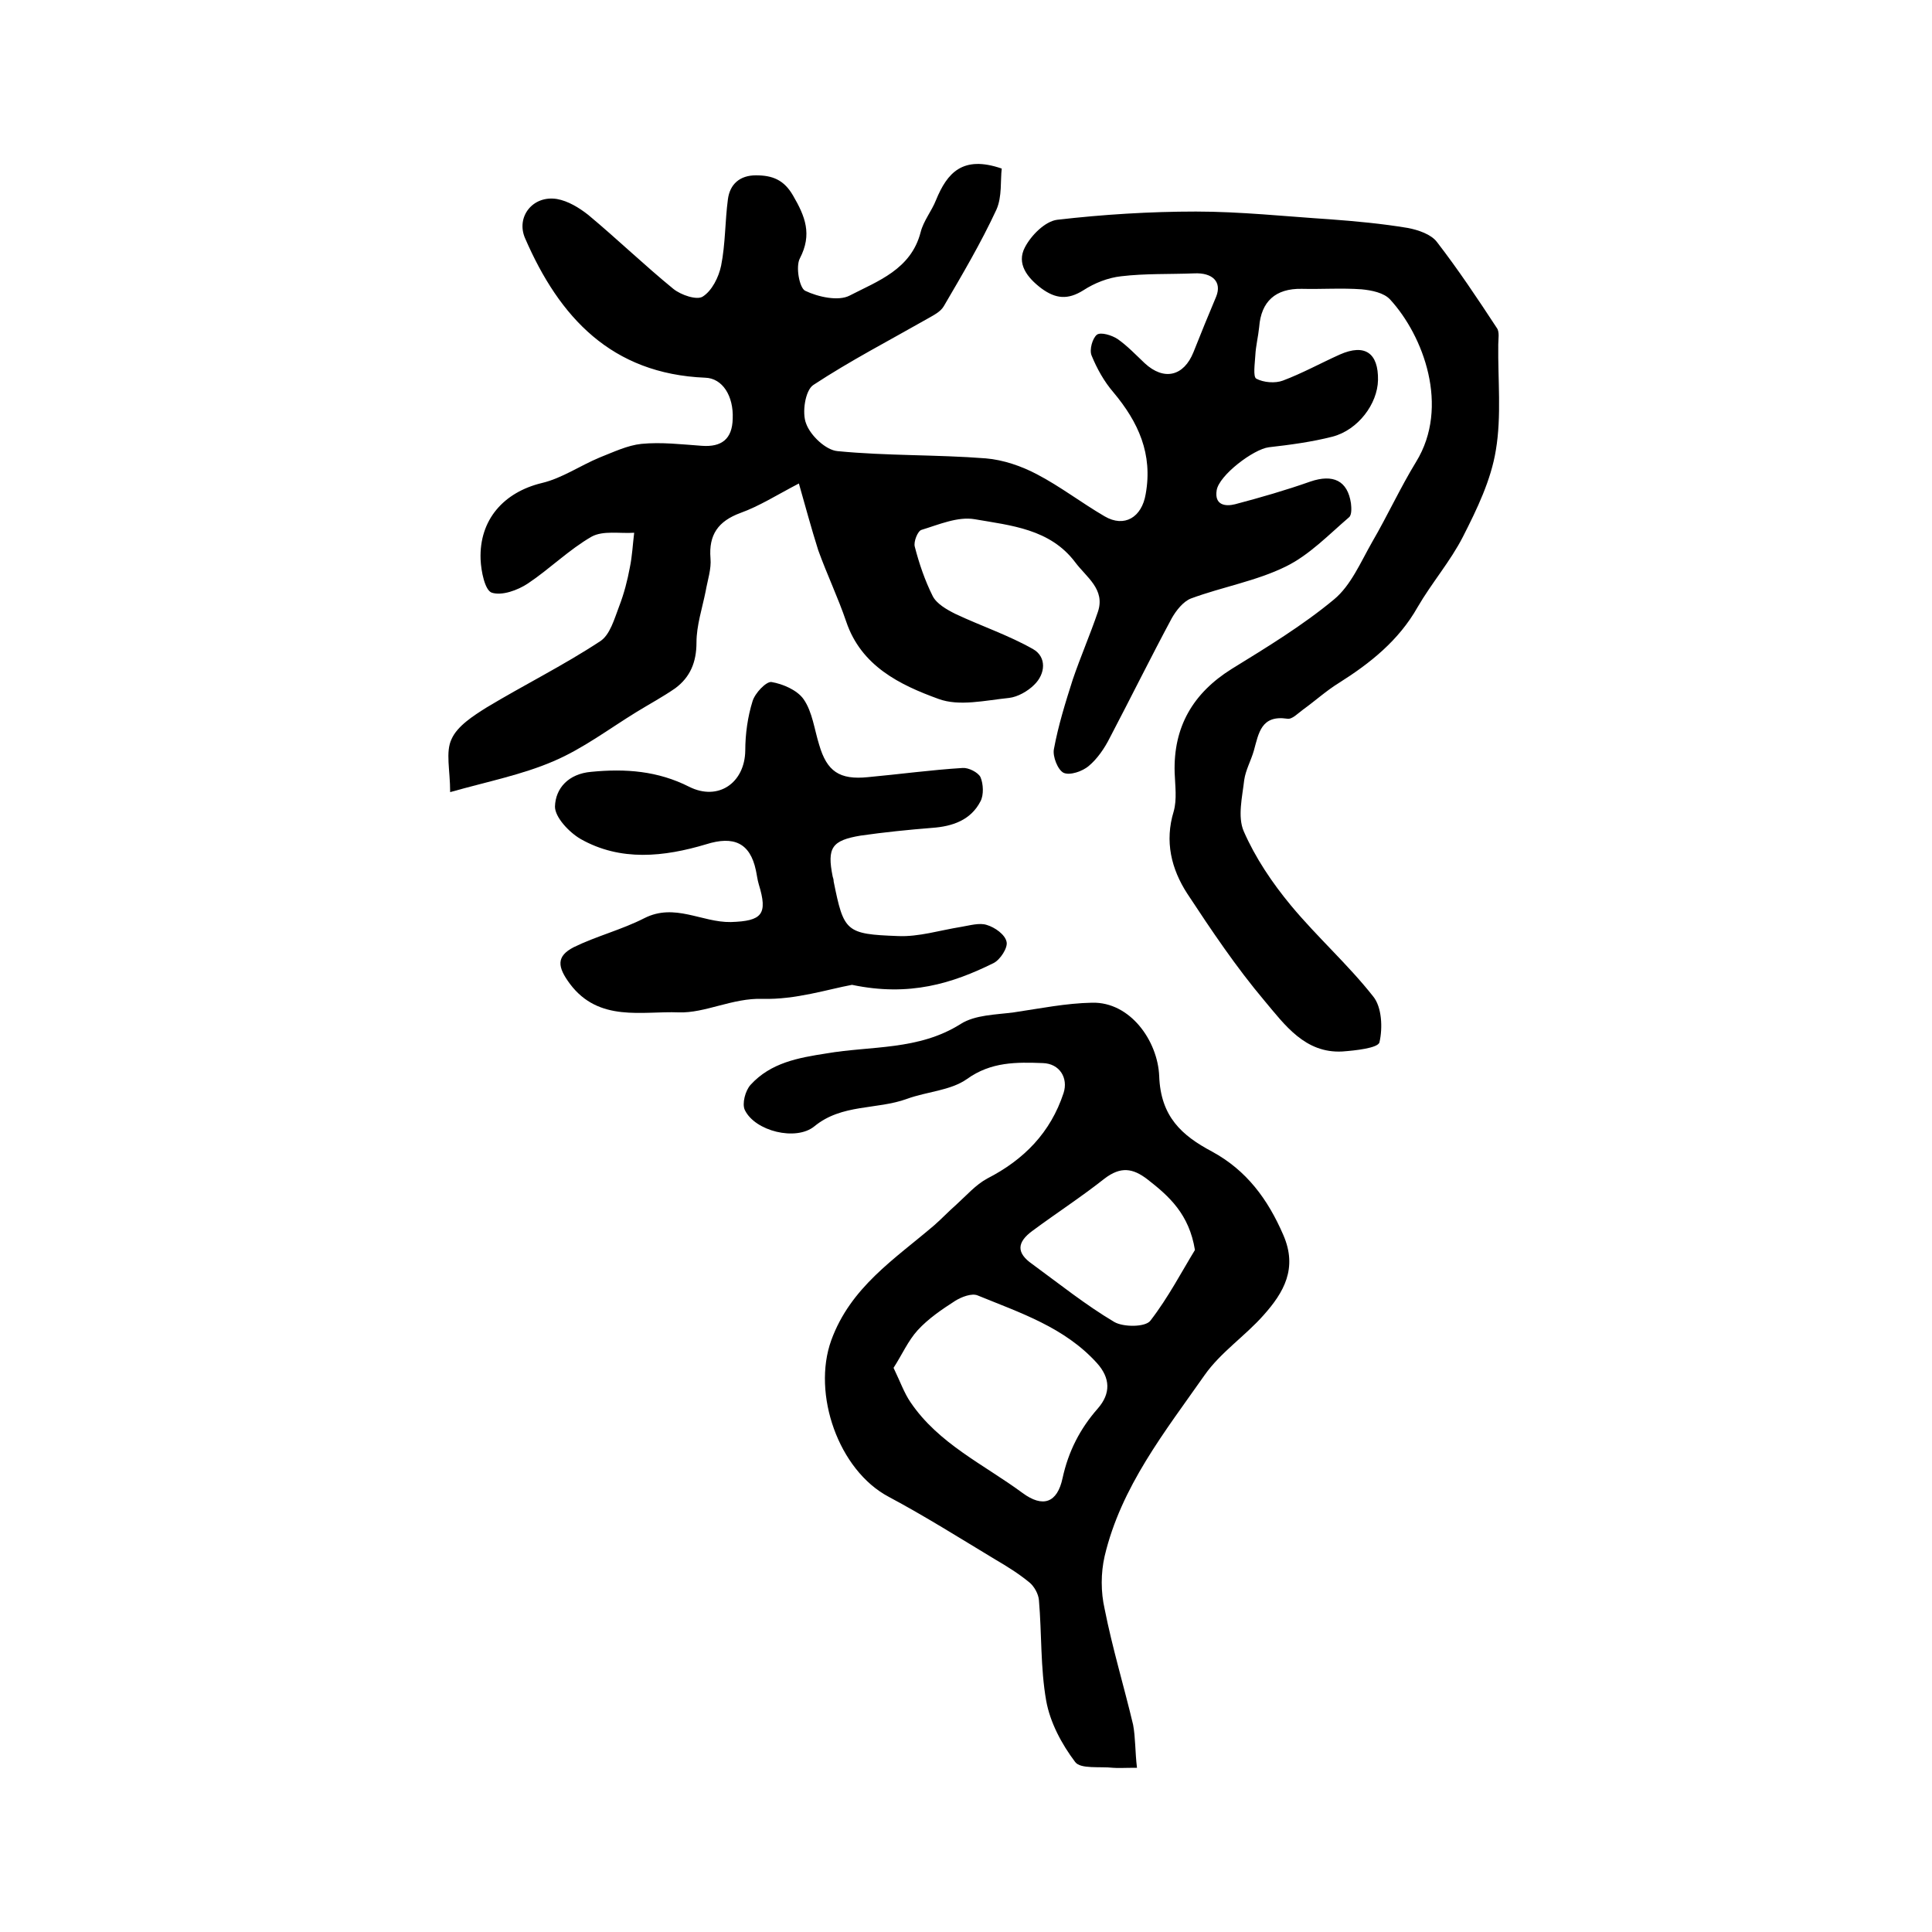
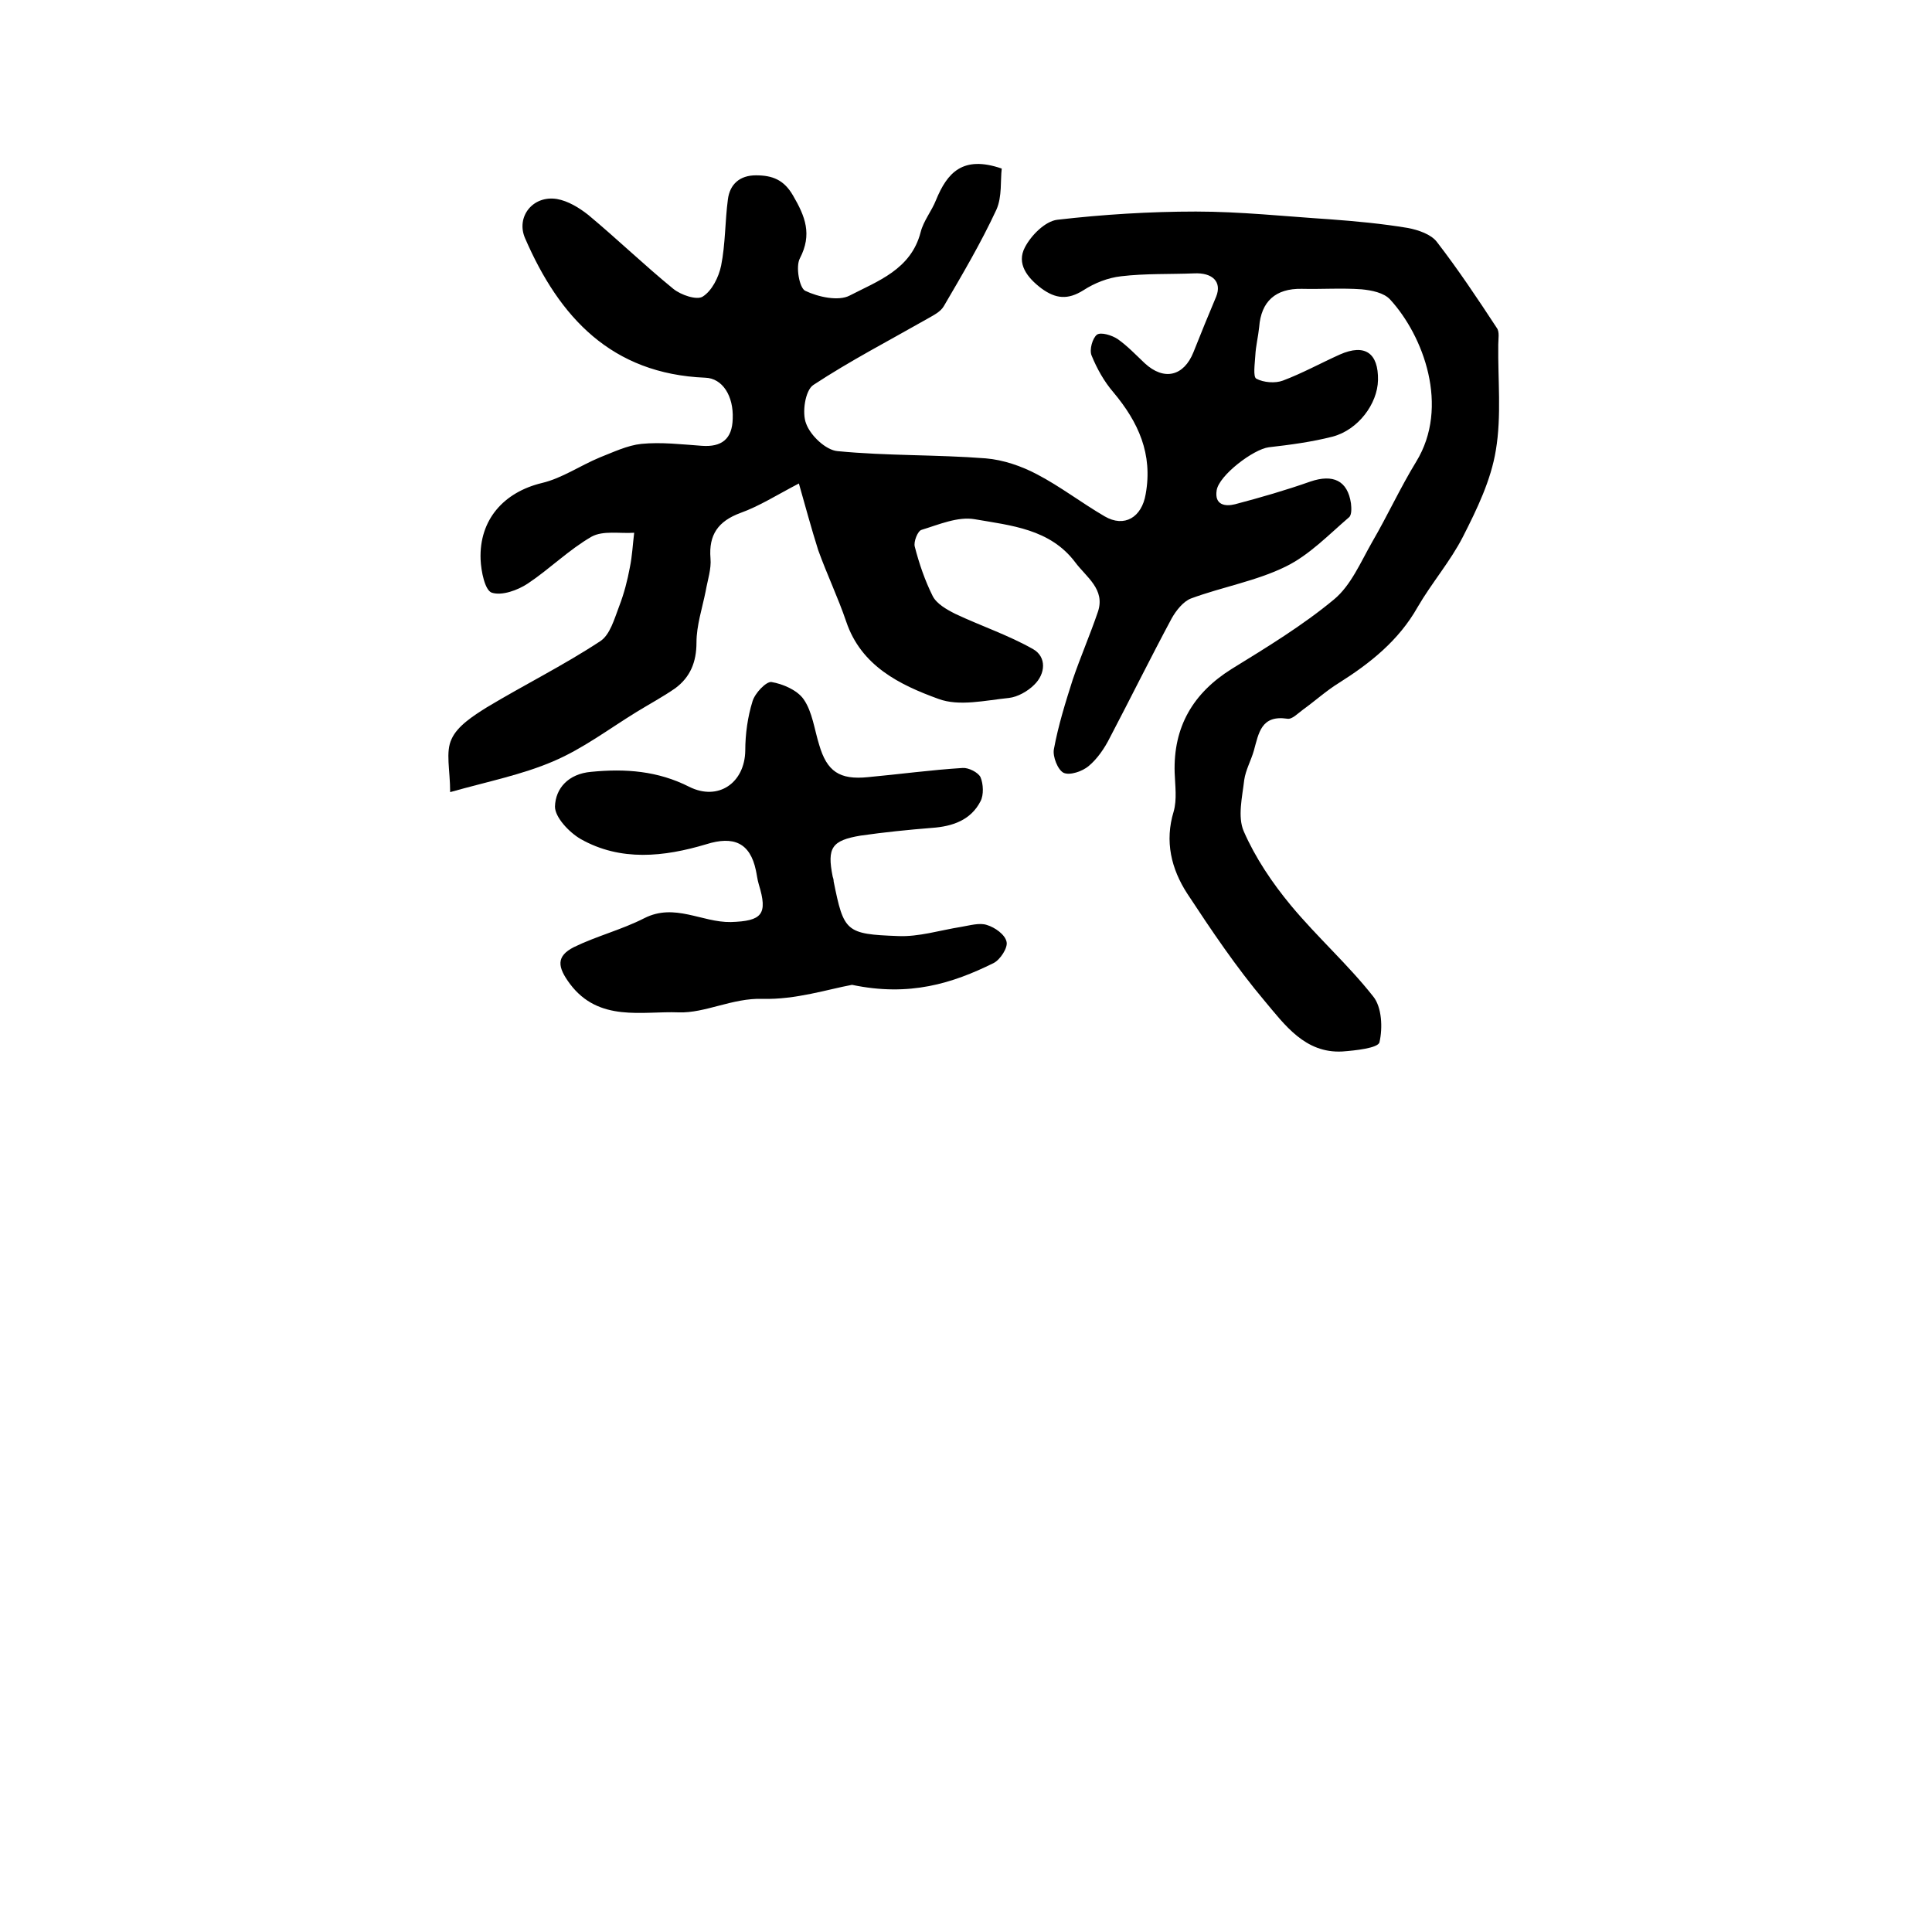
<svg xmlns="http://www.w3.org/2000/svg" version="1.1" id="图层_1" x="0px" y="0px" viewBox="0 0 400 400" style="enable-background:new 0 0 400 400;" xml:space="preserve">
  <style type="text/css">
	.st0{fill:#FFFFFF;}
</style>
  <g>
    <path d="M165.4,100.1c-4.6,2.4-8.2,4.7-12.1,6.1c-4.6,1.7-6.6,4.5-6.2,9.4c0.2,2.2-0.6,4.5-1,6.8c-0.7,3.5-1.9,7.1-1.9,10.6   c0,4.1-1.3,7.2-4.4,9.5c-2.6,1.8-5.4,3.3-8,4.9c-5.7,3.5-11.1,7.6-17.2,10.2c-6.5,2.8-13.6,4.2-21.4,6.4c0-4.6-1-8.3,0.3-11   c1.2-2.7,4.5-4.8,7.2-6.5c7.8-4.7,15.9-8.7,23.5-13.7c2.1-1.3,3-4.7,4-7.3c1-2.6,1.7-5.3,2.2-8c0.5-2.4,0.6-4.8,0.9-7.2   c-3,0.2-6.4-0.5-8.8,0.8c-4.7,2.7-8.7,6.7-13.2,9.7c-2.1,1.4-5.4,2.6-7.5,1.9c-1.4-0.5-2.2-4.4-2.3-6.9   c-0.3-8.2,4.8-13.9,12.7-15.8c4.2-1,7.9-3.6,12-5.3c2.8-1.1,5.7-2.5,8.6-2.8c4.1-0.4,8.3,0.1,12.5,0.4c4.1,0.3,6.3-1.4,6.4-5.6   c0.2-4.7-2.1-8.4-5.7-8.5c-19.4-0.8-30.2-12.5-37.3-28.9c-1.9-4.4,1.6-8.9,6.6-8.1c2.3,0.4,4.6,1.8,6.5,3.3   c6,5,11.6,10.4,17.6,15.3c1.6,1.3,4.9,2.4,6.1,1.6c1.9-1.2,3.3-4,3.8-6.4c0.9-4.5,0.8-9.2,1.4-13.7c0.4-3.2,2.5-5,5.8-5   c3.4,0,5.8,0.9,7.7,4.2c2.5,4.3,4,8,1.4,13c-0.9,1.7-0.1,6.1,1.1,6.7c2.7,1.3,6.9,2.2,9.2,1c5.8-3,12.7-5.4,14.7-13.1   c0.6-2.4,2.3-4.4,3.2-6.7c2.3-5.6,5.5-9.3,13.6-6.5c-0.3,2.4,0.1,5.8-1.1,8.5c-3.2,6.9-7.1,13.5-10.9,20c-0.7,1.2-2.2,1.9-3.4,2.6   c-7.9,4.5-16,8.7-23.6,13.7c-1.7,1.1-2.4,5.8-1.5,8c0.9,2.5,4.1,5.5,6.5,5.7c10.2,1,20.5,0.7,30.7,1.5c3.6,0.3,7.4,1.6,10.6,3.3   c4.8,2.5,9.2,5.9,14,8.7c4.1,2.4,7.7,0.2,8.5-4.6c1.5-8.3-1.5-14.9-6.7-21.1c-1.9-2.2-3.4-4.9-4.5-7.6c-0.5-1.2,0.2-3.6,1.1-4.3   c0.8-0.6,3.1,0.1,4.3,0.9c2,1.4,3.8,3.3,5.6,5c4,3.7,8.1,2.7,10.1-2.3c1.5-3.8,3.1-7.7,4.7-11.5c1.2-3-0.7-5-4.6-4.8   c-5,0.2-10.1,0-15.1,0.6c-2.7,0.3-5.5,1.4-7.8,2.9c-3.2,2-5.7,1.8-8.7-0.4c-2.9-2.2-5.2-5.1-3.4-8.5c1.3-2.5,4.2-5.4,6.7-5.7   c9.5-1.1,19.2-1.7,28.7-1.7c9.2,0,18.5,1,27.7,1.6c5.4,0.4,10.8,0.9,16.2,1.8c2.1,0.4,4.8,1.3,6,2.9c4.4,5.7,8.4,11.7,12.4,17.8   c0.6,0.8,0.3,2.3,0.3,3.4c-0.1,7.3,0.7,14.8-0.5,21.9c-1,6.2-3.9,12.2-6.8,17.9c-2.6,5.1-6.5,9.6-9.4,14.6   c-3.9,6.9-9.8,11.6-16.3,15.7c-2.6,1.6-4.9,3.7-7.4,5.5c-1.1,0.8-2.3,2.1-3.3,1.9c-5.4-0.8-5.9,3-6.9,6.6c-0.6,2.1-1.7,4-2,6.1   c-0.4,3.5-1.4,7.6-0.1,10.6c2.4,5.5,5.9,10.7,9.8,15.4c5.4,6.5,11.8,12.2,17,18.8c1.8,2.2,2,6.5,1.3,9.5c-0.3,1.2-5,1.7-7.7,1.9   c-7.7,0.4-11.9-5.5-16.1-10.5c-5.9-7-11-14.6-16-22.2c-3.3-5.1-4.7-10.8-2.8-17c0.7-2.5,0.3-5.3,0.2-8c-0.3-9.5,3.8-16.5,11.8-21.5   c7.3-4.5,14.7-9,21.2-14.4c3.5-2.9,5.5-7.7,7.9-11.9c3.2-5.5,5.8-11.2,9.1-16.6c7-11.4,1.5-26.1-5.4-33.6c-1.3-1.4-3.8-1.9-5.9-2.1   c-4.1-0.3-8.2,0-12.4-0.1c-5.4-0.1-8.4,2.6-8.8,7.9c-0.2,2-0.7,3.9-0.8,5.9c-0.1,1.7-0.5,4.4,0.2,4.8c1.5,0.8,3.9,1,5.5,0.4   c4-1.5,7.8-3.6,11.8-5.4c5.2-2.3,8-0.3,7.9,5.3c-0.1,4.9-4.1,10.3-9.4,11.7c-4.3,1.1-8.8,1.7-13.2,2.2c-3.2,0.4-10.3,5.8-10.8,8.9   c-0.5,3.1,1.8,3.4,3.8,2.9c5.3-1.4,10.5-2.9,15.6-4.7c4.7-1.6,7.7-0.2,8.4,4.5c0.1,0.9,0.2,2.4-0.4,2.9c-4.2,3.6-8.2,7.8-13.1,10.2   c-6.1,3-13.1,4.2-19.6,6.6c-1.6,0.6-3.1,2.5-4,4.1c-4.4,8.2-8.5,16.5-12.8,24.7c-1.1,2.2-2.6,4.4-4.4,5.9c-1.3,1.1-3.9,2-5.2,1.4   c-1.2-0.6-2.3-3.4-2-4.9c0.9-4.9,2.4-9.7,3.9-14.4c1.6-4.7,3.6-9.3,5.2-14c1.6-4.7-2.4-7.2-4.7-10.3c-5.2-6.9-13.3-7.6-20.8-8.9   c-3.5-0.6-7.4,1.1-11,2.2c-0.8,0.2-1.7,2.5-1.4,3.5c0.9,3.5,2.1,7,3.7,10.2c0.8,1.6,2.9,2.8,4.7,3.7c5.3,2.5,11,4.4,16.1,7.3   c2.8,1.6,2.6,5.1,0.2,7.4c-1.3,1.3-3.4,2.5-5.2,2.7c-4.9,0.5-10.3,1.8-14.6,0.2c-8-2.9-16-6.8-19.1-16c-1.7-5-4-9.8-5.8-14.8   C168,109.5,166.6,104.3,165.4,100.1z" />
-     <path d="M235.4,366c-2.7,0-3.9,0.1-5,0c-2.7-0.3-6.7,0.3-7.8-1.2c-2.8-3.7-5.2-8.2-6-12.7c-1.2-6.8-0.9-13.8-1.5-20.8   c-0.1-1.3-1-2.9-2-3.7c-2.2-1.8-4.6-3.3-7-4.7c-7.3-4.4-14.6-9-22.1-13c-10.4-5.5-15.9-21.3-11.9-32.4c4-11,13.1-16.8,21.3-23.8   c1.6-1.4,3-2.9,4.6-4.3c2.1-1.9,4-4.1,6.4-5.4c7.6-3.9,13.1-9.5,15.8-17.7c1-3.1-0.8-6.1-4.3-6.2c-5.4-0.2-10.7-0.3-15.7,3.3   c-3.4,2.4-8.3,2.6-12.4,4.1c-6.3,2.3-13.5,1-19.2,5.7c-3.8,3.1-12.3,1-14.4-3.4c-0.6-1.3,0.1-4,1.2-5.2c4.2-4.6,9.9-5.6,15.7-6.5   c9.3-1.6,19.1-0.6,27.8-6.1c3-1.9,7.2-1.9,11-2.4c5.4-0.8,10.8-1.9,16.2-2c7.9-0.2,13.6,7.9,13.9,15.2c0.3,8.4,4.7,12.3,10.9,15.6   c7.2,3.9,11.6,9.9,14.8,17.3c3,6.9,0.1,11.9-4.1,16.6c-3.8,4.3-8.9,7.7-12.2,12.4c-8.2,11.7-17.3,23.1-20.7,37.5   c-0.8,3.5-0.8,7.4,0,10.9c1.6,8.1,4,16,5.9,24C235.1,359.8,235,362.7,235.4,366z M185,283.2c1.4,2.9,2.2,5.2,3.5,7.1   c5.8,8.6,15.2,12.9,23.2,18.8c4.2,3.1,7.2,2.1,8.3-3.1c1.2-5.5,3.6-10.2,7.3-14.4c2.7-3.1,2.6-6.3-0.2-9.4   c-6.7-7.4-15.9-10.4-24.7-14c-1.2-0.5-3.3,0.3-4.6,1.1c-2.8,1.8-5.6,3.7-7.8,6.1C188,277.6,186.8,280.4,185,283.2z M247.4,258.8   c-1.2-7.4-5.3-11.1-9.8-14.6c-3.1-2.4-5.6-2.7-8.9-0.2c-4.8,3.8-9.9,7.1-14.9,10.8c-3.3,2.4-3.4,4.6-0.1,6.9   c5.6,4.1,11.1,8.5,17,12c1.9,1.1,6.5,1.1,7.5-0.3C241.9,268.6,244.7,263.2,247.4,258.8z" />
    <path d="M176.4,203.9c-4.9,0.9-11.7,3.1-18.5,2.9c-6.3-0.2-11.9,3-17.4,2.8c-7.5-0.3-16.5,2.1-22.5-5.9c-2.6-3.5-2.9-5.7,0.8-7.6   c4.7-2.3,9.9-3.6,14.6-6c6.3-3.2,11.9,0.9,17.9,0.8c6.5-0.2,7.7-1.6,5.8-7.8c-0.3-1-0.4-2-0.6-2.9c-1.2-5.7-4.6-7.2-10.3-5.4   c-8.7,2.6-17.7,3.6-26-1.1c-2.4-1.4-5.3-4.5-5.3-6.7c0.1-3.8,2.8-6.8,7.5-7.2c7.1-0.7,13.8-0.2,20.3,3.1c6,3,11.5-0.8,11.6-7.5   c0-3.4,0.5-7,1.5-10.2c0.5-1.7,2.8-4.1,3.9-4c2.4,0.4,5.4,1.7,6.7,3.6c1.8,2.6,2.2,6.2,3.2,9.4c1.6,5.5,4.2,7.3,10.1,6.7   c6.5-0.6,13.1-1.5,19.6-1.9c1.2-0.1,3.2,0.9,3.7,1.9c0.6,1.4,0.7,3.7,0,5c-2,3.9-5.8,5.2-10,5.5c-5,0.4-9.9,0.9-14.8,1.6   c-6,1-7,2.5-5.8,8.5c0.1,0.3,0.2,0.6,0.2,1c2.1,10.4,2.5,10.9,13.3,11.3c4.3,0.2,8.7-1.2,13.1-1.9c1.8-0.3,3.8-0.9,5.3-0.4   c1.7,0.5,3.8,2,4.1,3.5c0.3,1.2-1.3,3.7-2.7,4.4C197.2,203.6,188.3,206.4,176.4,203.9z" />
  </g>
</svg>